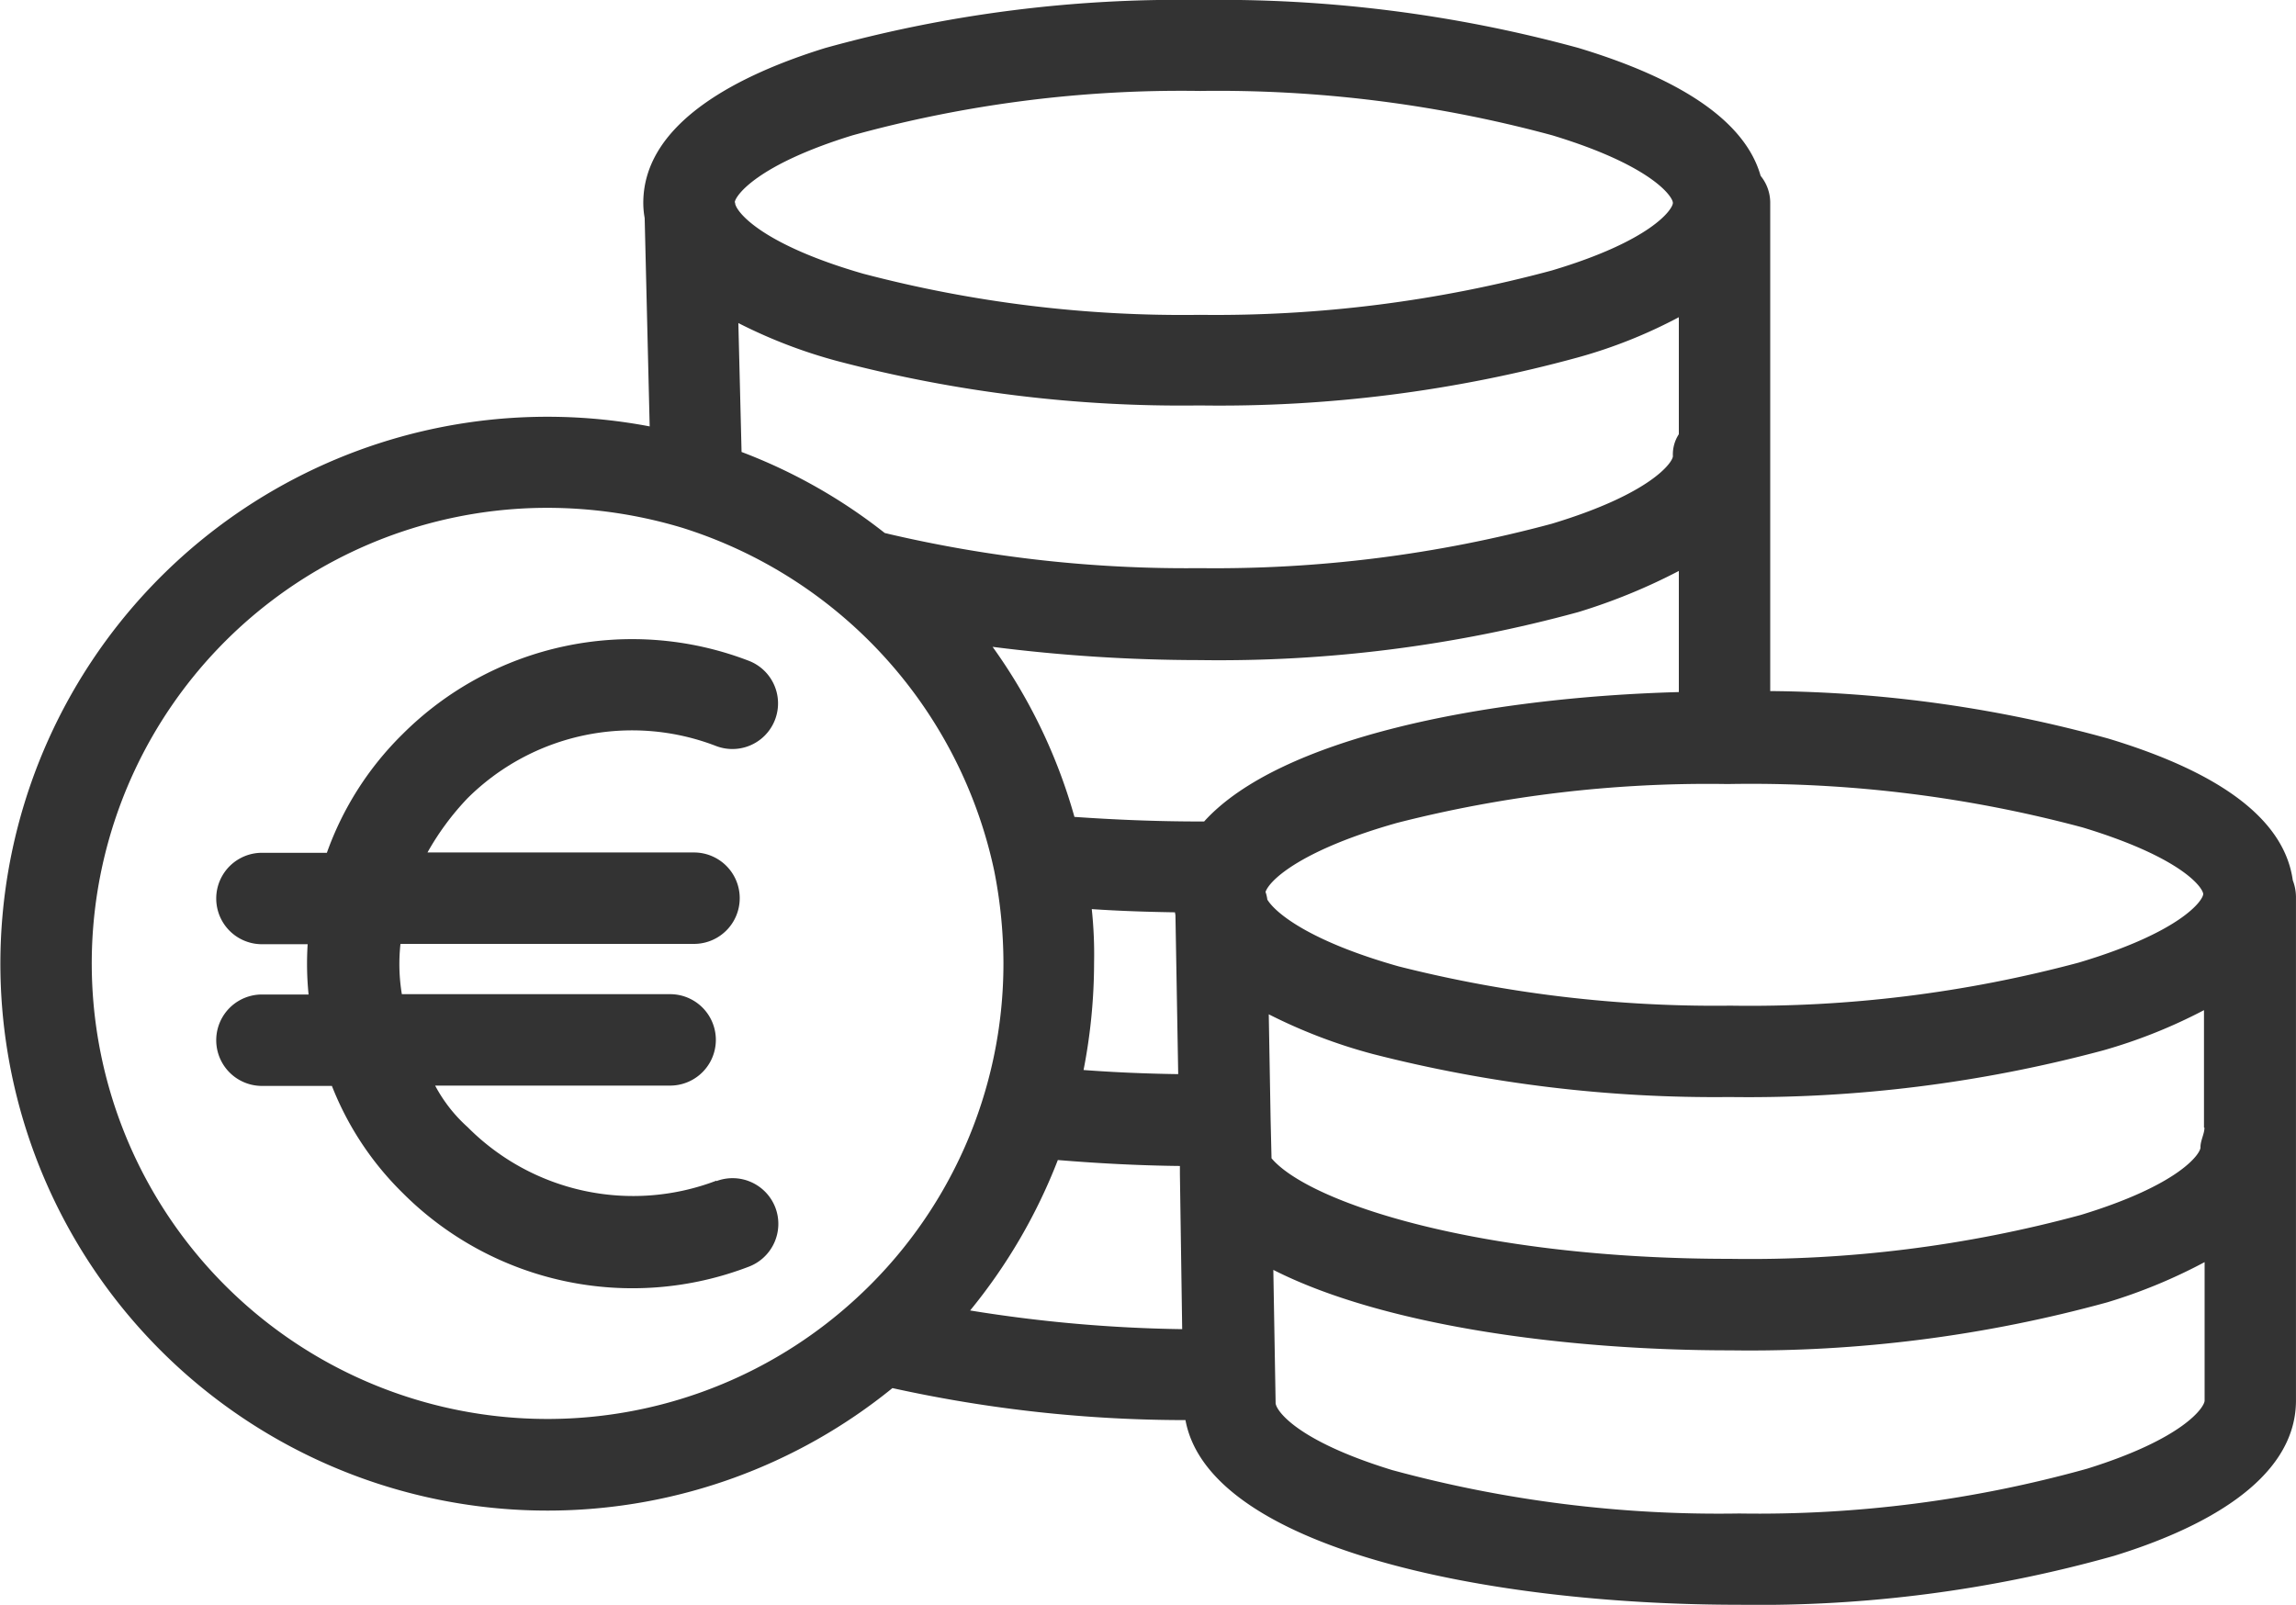
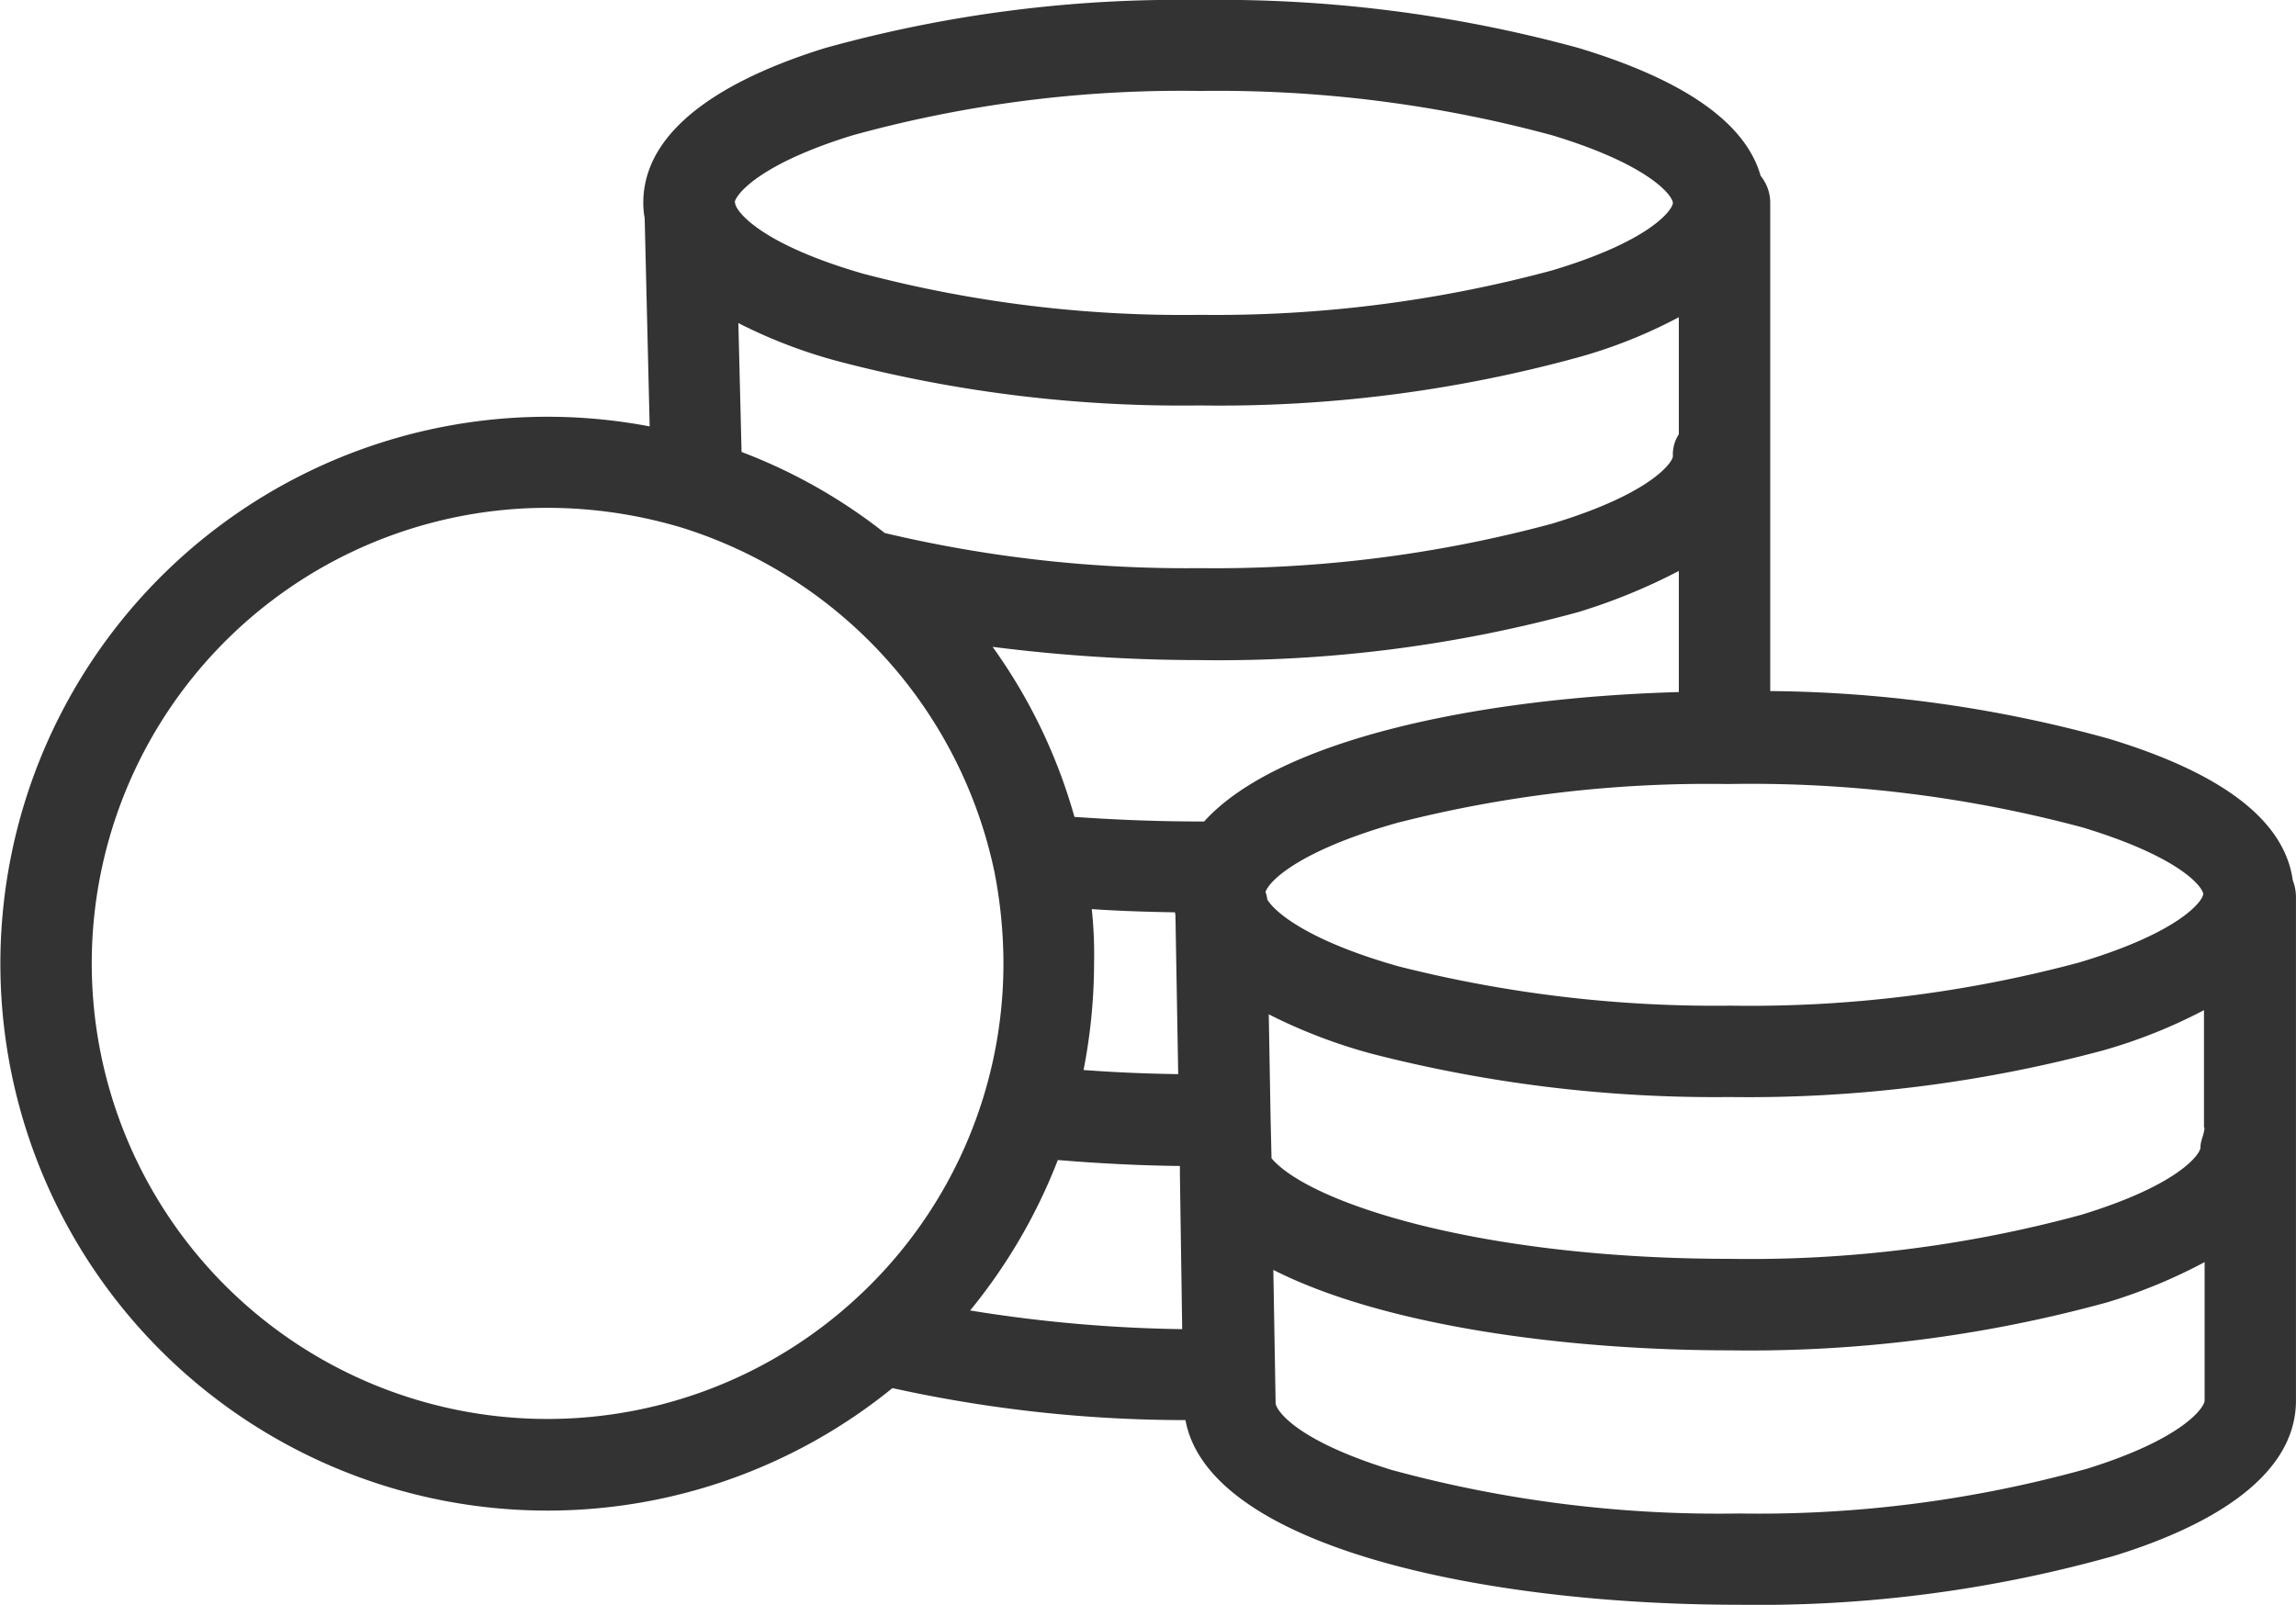
<svg xmlns="http://www.w3.org/2000/svg" width="91.674" height="64.092" viewBox="0 0 91.674 64.092">
  <g id="euro" transform="translate(0 -75.55)">
    <g id="Gruppe_2036" data-name="Gruppe 2036" transform="translate(0 75.55)">
      <g id="Gruppe_2035" data-name="Gruppe 2035" transform="translate(0 0)">
        <path id="Pfad_1882" data-name="Pfad 1882" d="M91.546,110.708c-.329-2.373-2.775-4.272-7.357-5.659a52.108,52.108,0,0,0-13.508-1.9V83.673a1.7,1.7,0,0,0-.383-1.1c-.6-2.118-3.049-3.833-7.284-5.111A54.348,54.348,0,0,0,47.9,75.55a52.758,52.758,0,0,0-14.95,1.917c-3.3,1.022-7.265,2.921-7.265,6.188a3.361,3.361,0,0,0,.055.6l.2,8.324a21.842,21.842,0,1,0,9.693,38.407,54.291,54.291,0,0,0,11.7,1.278c.931,5.057,11.884,7.375,22.106,7.375a52.334,52.334,0,0,0,14.969-1.953c3.322-1.022,7.265-2.939,7.265-6.207V111.42A1.891,1.891,0,0,0,91.546,110.708Zm-57.5-29.755a49.309,49.309,0,0,1,13.873-1.771,51.06,51.06,0,0,1,14.056,1.771c3.961,1.2,4.819,2.446,4.819,2.7s-.858,1.515-4.837,2.7a51.53,51.53,0,0,1-14.038,1.771,50.121,50.121,0,0,1-13.454-1.643c-3.925-1.132-5.02-2.391-5.111-2.793,0-.037,0-.055-.018-.055C29.353,83.381,30.193,82.14,34.045,80.953Zm32.986,7.265v4.673a1.478,1.478,0,0,0-.237.876c0,.237-.858,1.5-4.837,2.7A51.671,51.671,0,0,1,47.9,98.24a52.226,52.226,0,0,1-12.431-1.369c-.055-.018-.091-.018-.146-.037A21.554,21.554,0,0,0,29.609,93.6l-.128-5.148a20.225,20.225,0,0,0,3.943,1.515A53.954,53.954,0,0,0,47.9,91.742,54.118,54.118,0,0,0,63,89.825,19.786,19.786,0,0,0,67.031,88.219ZM34.1,127.484A18.194,18.194,0,1,1,21.851,95.831a18.715,18.715,0,0,1,5.4.8A18.362,18.362,0,0,1,39.7,110.343a19.091,19.091,0,0,1,.365,3.669A18.151,18.151,0,0,1,34.1,127.484Zm4.637.4a22.042,22.042,0,0,0,3.5-6.006c1.552.128,3.195.219,4.874.237v.329l.091,6.188A57.484,57.484,0,0,1,38.736,127.886Zm4.856-16.027c1.077.073,2.191.11,3.322.128,0,.037.018.091.018.128l.11,6.334q-1.944-.027-3.779-.164a22.44,22.44,0,0,0,.42-4.272A17.153,17.153,0,0,0,43.592,111.858Zm4.491-3.5h-.164c-1.752,0-3.45-.073-5.02-.183a21.641,21.641,0,0,0-3.268-6.791,65.747,65.747,0,0,0,8.269.529,54.348,54.348,0,0,0,15.115-1.917,23.465,23.465,0,0,0,4.016-1.643v4.837C59.181,103.406,51.076,105.049,48.082,108.353Zm2.446,2.811c.183-.511,1.515-1.7,5.257-2.756a50.118,50.118,0,0,1,13.07-1.552h.237a51.16,51.16,0,0,1,14.056,1.734c3.852,1.168,4.764,2.337,4.819,2.647v.018c-.018.274-.931,1.533-4.983,2.738a50.754,50.754,0,0,1-13.892,1.716,51.538,51.538,0,0,1-13.253-1.57c-3.487-.986-4.892-2.1-5.239-2.665A1.545,1.545,0,0,0,50.528,111.165Zm37.495,20.317c0,.256-.821,1.515-4.691,2.72a48.827,48.827,0,0,1-13.892,1.789,49.674,49.674,0,0,1-13.855-1.734c-3.87-1.187-4.655-2.41-4.655-2.683v-.036l-.091-5.276c4.345,2.209,11.592,3.213,18.236,3.213a53.846,53.846,0,0,0,15.06-1.917,21.273,21.273,0,0,0,3.888-1.606Zm-.164-10.113c0,.256-.84,1.5-4.783,2.7a50.413,50.413,0,0,1-14,1.752c-10.022,0-16.812-2.245-18.309-4.016l-.037-1.57-.073-4.18a21.265,21.265,0,0,0,4.162,1.588,55.009,55.009,0,0,0,14.239,1.716A54.639,54.639,0,0,0,83.971,117.5,20.891,20.891,0,0,0,88,115.892v4.691h.018C88.023,120.821,87.859,121.095,87.859,121.369Z" transform="translate(0 -75.55)" fill="#333" />
      </g>
    </g>
    <g id="Gruppe_2038" data-name="Gruppe 2038" transform="translate(8.634 101.079)">
      <g id="Gruppe_2037" data-name="Gruppe 2037">
-         <path id="Pfad_1883" data-name="Pfad 1883" d="M69.625,238.1a1.83,1.83,0,0,0-2.355-1.059v-.018a9.314,9.314,0,0,1-9.93-2.136,6.009,6.009,0,0,1-1.3-1.661h9.383a1.825,1.825,0,1,0,0-3.651H54.711a7.385,7.385,0,0,1-.055-2.008H66.376a1.825,1.825,0,0,0,0-3.651H55.734a10.76,10.76,0,0,1,1.588-2.154,9.316,9.316,0,0,1,9.93-2.1,1.82,1.82,0,1,0,1.314-3.4,12.969,12.969,0,0,0-13.837,2.939,12.546,12.546,0,0,0-3.012,4.728H49.125a1.825,1.825,0,1,0,0,3.651h1.825a12.3,12.3,0,0,0,.037,2.008H49.125a1.825,1.825,0,0,0,0,3.651h2.793A12.27,12.27,0,0,0,54.73,237.5a12.96,12.96,0,0,0,13.837,2.957A1.83,1.83,0,0,0,69.625,238.1Z" transform="translate(-47.3 -215.4)" fill="#333" />
-       </g>
+         </g>
    </g>
  </g>
</svg>